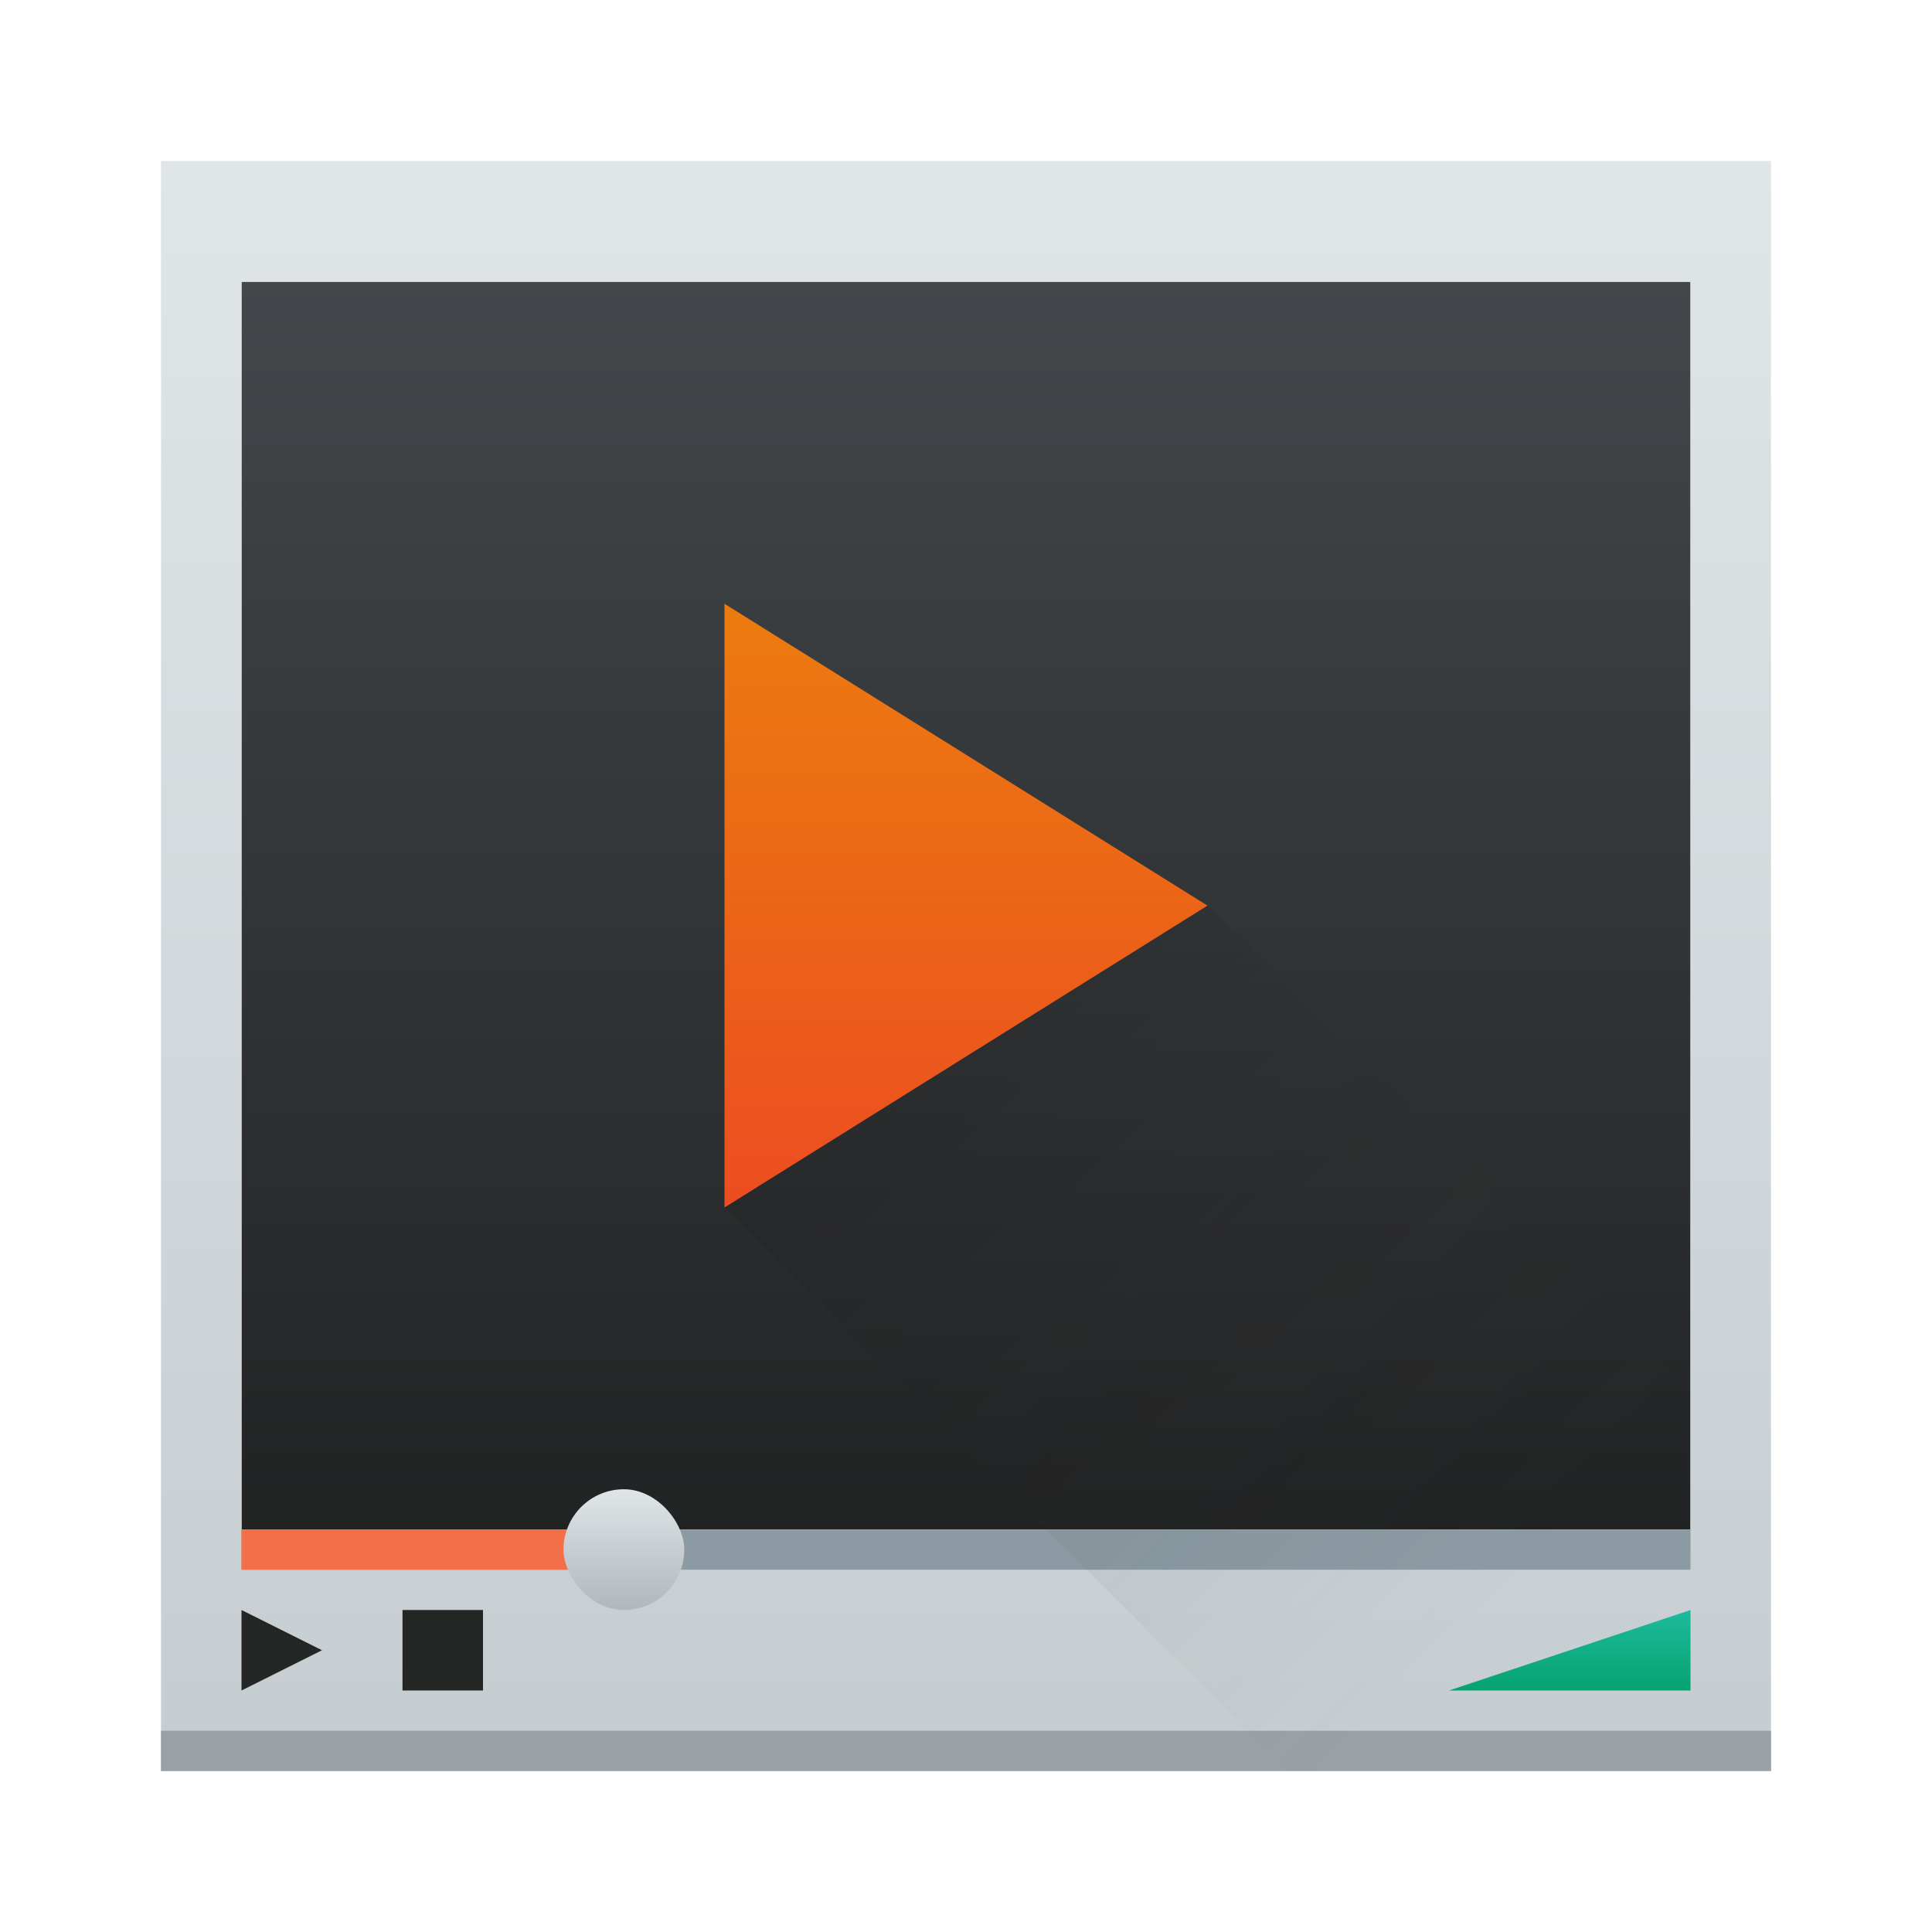
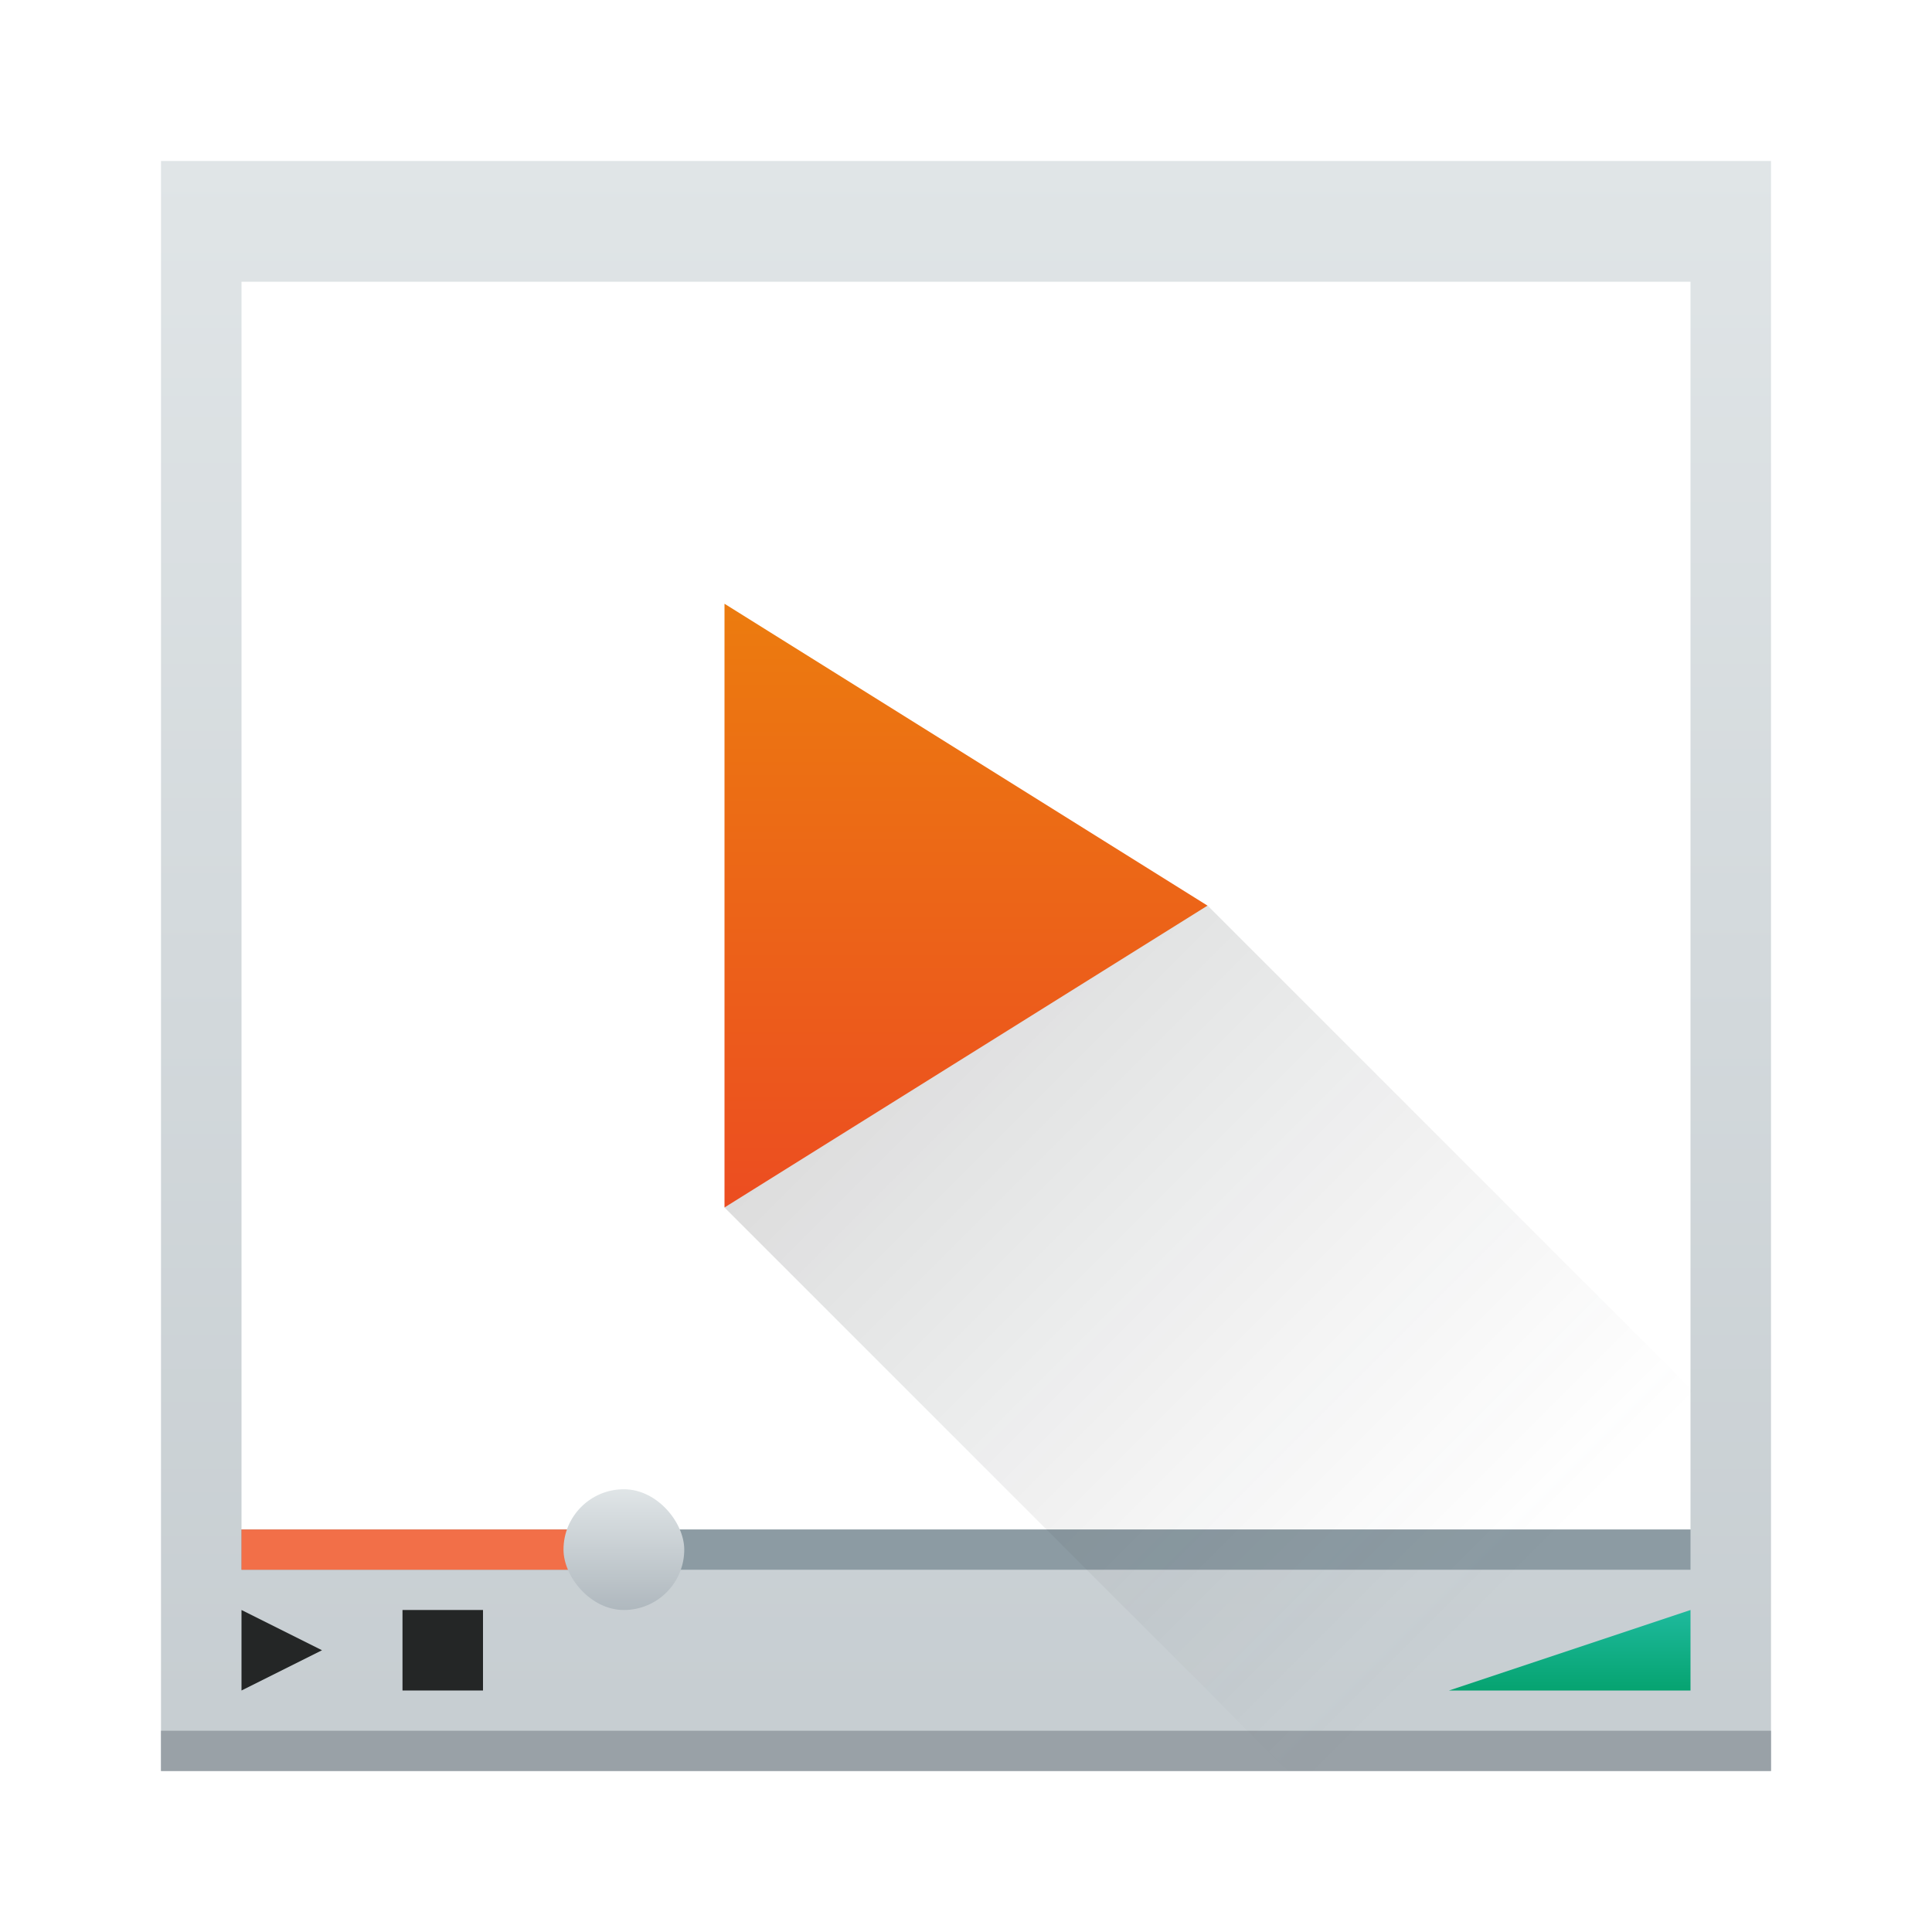
<svg xmlns="http://www.w3.org/2000/svg" xmlns:ns1="http://www.inkscape.org/namespaces/inkscape" xmlns:xlink="http://www.w3.org/1999/xlink" width="48" version="1.1" height="48">
  <defs id="defs5455">
    <linearGradient ns1:collect="always" id="linearGradient4660">
      <stop style="stop-color:#ec4c21" id="stop4662" />
      <stop offset="1" style="stop-color:#ec7b0f" id="stop4664" />
    </linearGradient>
    <linearGradient ns1:collect="always" id="linearGradient4276">
      <stop style="stop-color:#afb8be" id="stop4278" />
      <stop offset="1" style="stop-color:#e0e5e7" id="stop4280" />
    </linearGradient>
    <linearGradient ns1:collect="always" id="linearGradient4159">
      <stop style="stop-color:#1d1e1e" id="stop4161" />
      <stop offset="1" style="stop-color:#44484c" id="stop4163" />
    </linearGradient>
    <linearGradient ns1:collect="always" xlink:href="#linearGradient4159" id="linearGradient4165" y1="543.798" y2="503.798" x2="0" gradientUnits="userSpaceOnUse" gradientTransform="matrix(0.9 0 0 0.9 40.857 52.38)" />
    <linearGradient ns1:collect="always" id="linearGradient4303">
      <stop style="stop-color:#c6cdd1" id="stop4305" />
      <stop offset="1" style="stop-color:#e0e5e7" id="stop4307" />
    </linearGradient>
    <linearGradient ns1:collect="always" xlink:href="#linearGradient4303" id="linearGradient4262" y1="44" y2="4" x2="0" gradientUnits="userSpaceOnUse" />
    <linearGradient ns1:collect="always" xlink:href="#linearGradient4276" id="linearGradient4274" y1="539.798" y2="536.798" x2="0" gradientUnits="userSpaceOnUse" />
    <linearGradient ns1:collect="always" id="linearGradient4271">
      <stop style="stop-color:#2a2c2f" id="stop4273" />
      <stop offset="1" style="stop-color:#424649" id="stop4275" />
    </linearGradient>
    <clipPath id="clipPath4528">
      <rect width="32" x="8" y="8" rx="16" height="32" style="fill:url(#linearGradient4532)" id="rect4530" />
    </clipPath>
    <linearGradient ns1:collect="always" id="linearGradient4532" xlink:href="#linearGradient4271" y1="543.798" y2="503.798" x2="0" gradientUnits="userSpaceOnUse" gradientTransform="matrix(0.8 0 0 0.8 -302.857 -395.038)" />
    <clipPath id="clipPath4534">
      <rect width="32" x="8" y="8" rx="16" height="32" style="fill:url(#linearGradient4532)" id="rect4536" />
    </clipPath>
    <clipPath id="clipPath4544">
      <rect width="32" x="392.571" y="507.798" rx="16" height="32" style="fill:url(#linearGradient4548)" id="rect4546" />
    </clipPath>
    <linearGradient ns1:collect="always" id="linearGradient4548" xlink:href="#linearGradient4271" y1="543.798" y2="503.798" x2="0" gradientUnits="userSpaceOnUse" gradientTransform="matrix(0.8 0 0 0.8 81.714 104.76)" />
    <clipPath id="clipPath4550">
      <rect width="32" x="392.571" y="507.798" rx="16" height="32" style="fill:url(#linearGradient4548)" id="rect4552" />
    </clipPath>
    <clipPath id="clipPath4562">
-       <rect width="32" x="392.571" y="507.798" rx="16" height="32" style="fill:url(#linearGradient4548)" id="rect4564" />
-     </clipPath>
+       </clipPath>
    <clipPath id="clipPath4568">
-       <rect width="32" x="392.571" y="507.798" rx="16" height="32" style="fill:url(#linearGradient4548)" id="rect4570" />
-     </clipPath>
+       </clipPath>
    <clipPath id="clipPath4578">
-       <rect width="32" x="392.571" y="507.798" rx="16" height="32" style="fill:url(#linearGradient4548)" id="rect4580" />
-     </clipPath>
+       </clipPath>
    <clipPath id="clipPath4584">
      <rect width="32" x="392.571" y="507.798" rx="16" height="32" style="fill:url(#linearGradient4548)" id="rect4586" />
    </clipPath>
    <clipPath id="clipPath4528-1">
      <rect width="32" x="8" y="8" rx="16" height="32" style="fill:url(#linearGradient4532)" id="rect4530-7" />
    </clipPath>
    <clipPath id="clipPath4534-1">
      <rect width="32" x="8" y="8" rx="16" height="32" style="fill:url(#linearGradient4532)" id="rect4536-8" />
    </clipPath>
    <clipPath id="clipPath4544-1">
      <rect width="32" x="392.571" y="507.798" rx="16" height="32" style="fill:url(#linearGradient4548)" id="rect4546-1" />
    </clipPath>
    <clipPath id="clipPath4550-4">
-       <rect width="32" x="392.571" y="507.798" rx="16" height="32" style="fill:url(#linearGradient4548)" id="rect4552-1" />
-     </clipPath>
+       </clipPath>
    <clipPath id="clipPath4562-8">
      <rect width="32" x="392.571" y="507.798" rx="16" height="32" style="fill:url(#linearGradient4548)" id="rect4564-8" />
    </clipPath>
    <clipPath id="clipPath4568-4">
      <rect width="32" x="392.571" y="507.798" rx="16" height="32" style="fill:url(#linearGradient4548)" id="rect4570-1" />
    </clipPath>
    <clipPath id="clipPath4578-8">
      <rect width="32" x="392.571" y="507.798" rx="16" height="32" style="fill:url(#linearGradient4548)" id="rect4580-7" />
    </clipPath>
    <clipPath id="clipPath4584-9">
      <rect width="32" x="392.571" y="507.798" rx="16" height="32" style="fill:url(#linearGradient4548)" id="rect4586-2" />
    </clipPath>
    <linearGradient ns1:collect="always" xlink:href="#linearGradient4660" id="linearGradient4658" y1="531.798" y2="515.798" x2="0" gradientUnits="userSpaceOnUse" gradientTransform="matrix(0.75 0 0 0.938 102.142 31.237)" />
    <linearGradient ns1:collect="always" id="linearGradient4221">
      <stop style="stop-color:#06a370" id="stop4223" />
      <stop offset="1" style="stop-color:#1eba9d" id="stop4225" />
    </linearGradient>
    <linearGradient ns1:collect="always" xlink:href="#linearGradient4221" id="linearGradient4760" y1="541.798" y2="539.798" x2="0" gradientUnits="userSpaceOnUse" />
    <linearGradient ns1:collect="always" id="linearGradient4400">
      <stop style="stop-color:#020303" id="stop4402" />
      <stop offset="1" style="stop-color:#424649;stop-opacity:0" id="stop4404" />
    </linearGradient>
    <linearGradient ns1:collect="always" xlink:href="#linearGradient4400" id="linearGradient4238" y1="521.798" x1="399.571" y2="541.798" x2="419.571" gradientUnits="userSpaceOnUse" />
  </defs>
  <g ns1:label="Capa 1" ns1:groupmode="layer" id="layer1" transform="matrix(1 0 0 1 -384.571 -499.798)">
-     <rect width="36" x="390.571" y="506.798" rx="0" height="31" style="fill:url(#linearGradient4165)" id="rect4146" />
    <path style="stroke-opacity:0.55;fill:url(#linearGradient4262);stroke-width:2.8" id="rect4245" d="M 4 4 L 4 7 L 4 38 L 4 44 L 44 44 L 44 38 L 44 7 L 44 4 L 42 4 L 6 4 L 4 4 z M 6 7 L 42 7 L 42 38 L 6 38 L 6 7 z " transform="matrix(1 0 0 1 384.571 499.798)" />
    <rect width="40" x="388.571" y="542.798" height="1" style="fill:#99a1a7" id="rect4167" />
    <rect width="36" x="390.571" y="537.798" height="1" style="stroke-opacity:0.55;fill:#8c9ba3;stroke-width:2.8" id="rect4264" />
    <rect width="10" x="390.571" y="537.798" height="1" style="stroke-opacity:0.55;fill:#f26f48;stroke-width:2.8" id="rect4282" />
    <rect width="3" x="398.571" y="536.798" rx="1.5" height="3" style="stroke-opacity:0.55;fill:url(#linearGradient4274);stroke-width:2.8" id="rect4266" />
    <path ns1:connector-curvature="0" style="fill:url(#linearGradient4658);fill-rule:evenodd" id="path4368" d="m 402.571,514.798 0,15 12,-7.5 z" />
    <path ns1:connector-curvature="0" style="fill:#242626;fill-rule:evenodd" id="path4666" d="m 390.571,541.798 0,-2 2,1 z" />
    <rect width="2" x="394.571" y="539.798" height="2" style="stroke-opacity:0.55;fill:#242626;stroke-width:2.8" id="rect4679" />
    <path ns1:connector-curvature="0" style="fill:url(#linearGradient4760);fill-rule:evenodd" id="path4681" d="m 426.571,539.798 0,2 -6,0 z" />
    <path ns1:connector-curvature="0" style="fill:url(#linearGradient4238);opacity:0.2;fill-rule:evenodd" id="path4228" d="m 414.571,522.294 14,14 0,7.504 -12,0 -14,-14 z" />
  </g>
</svg>